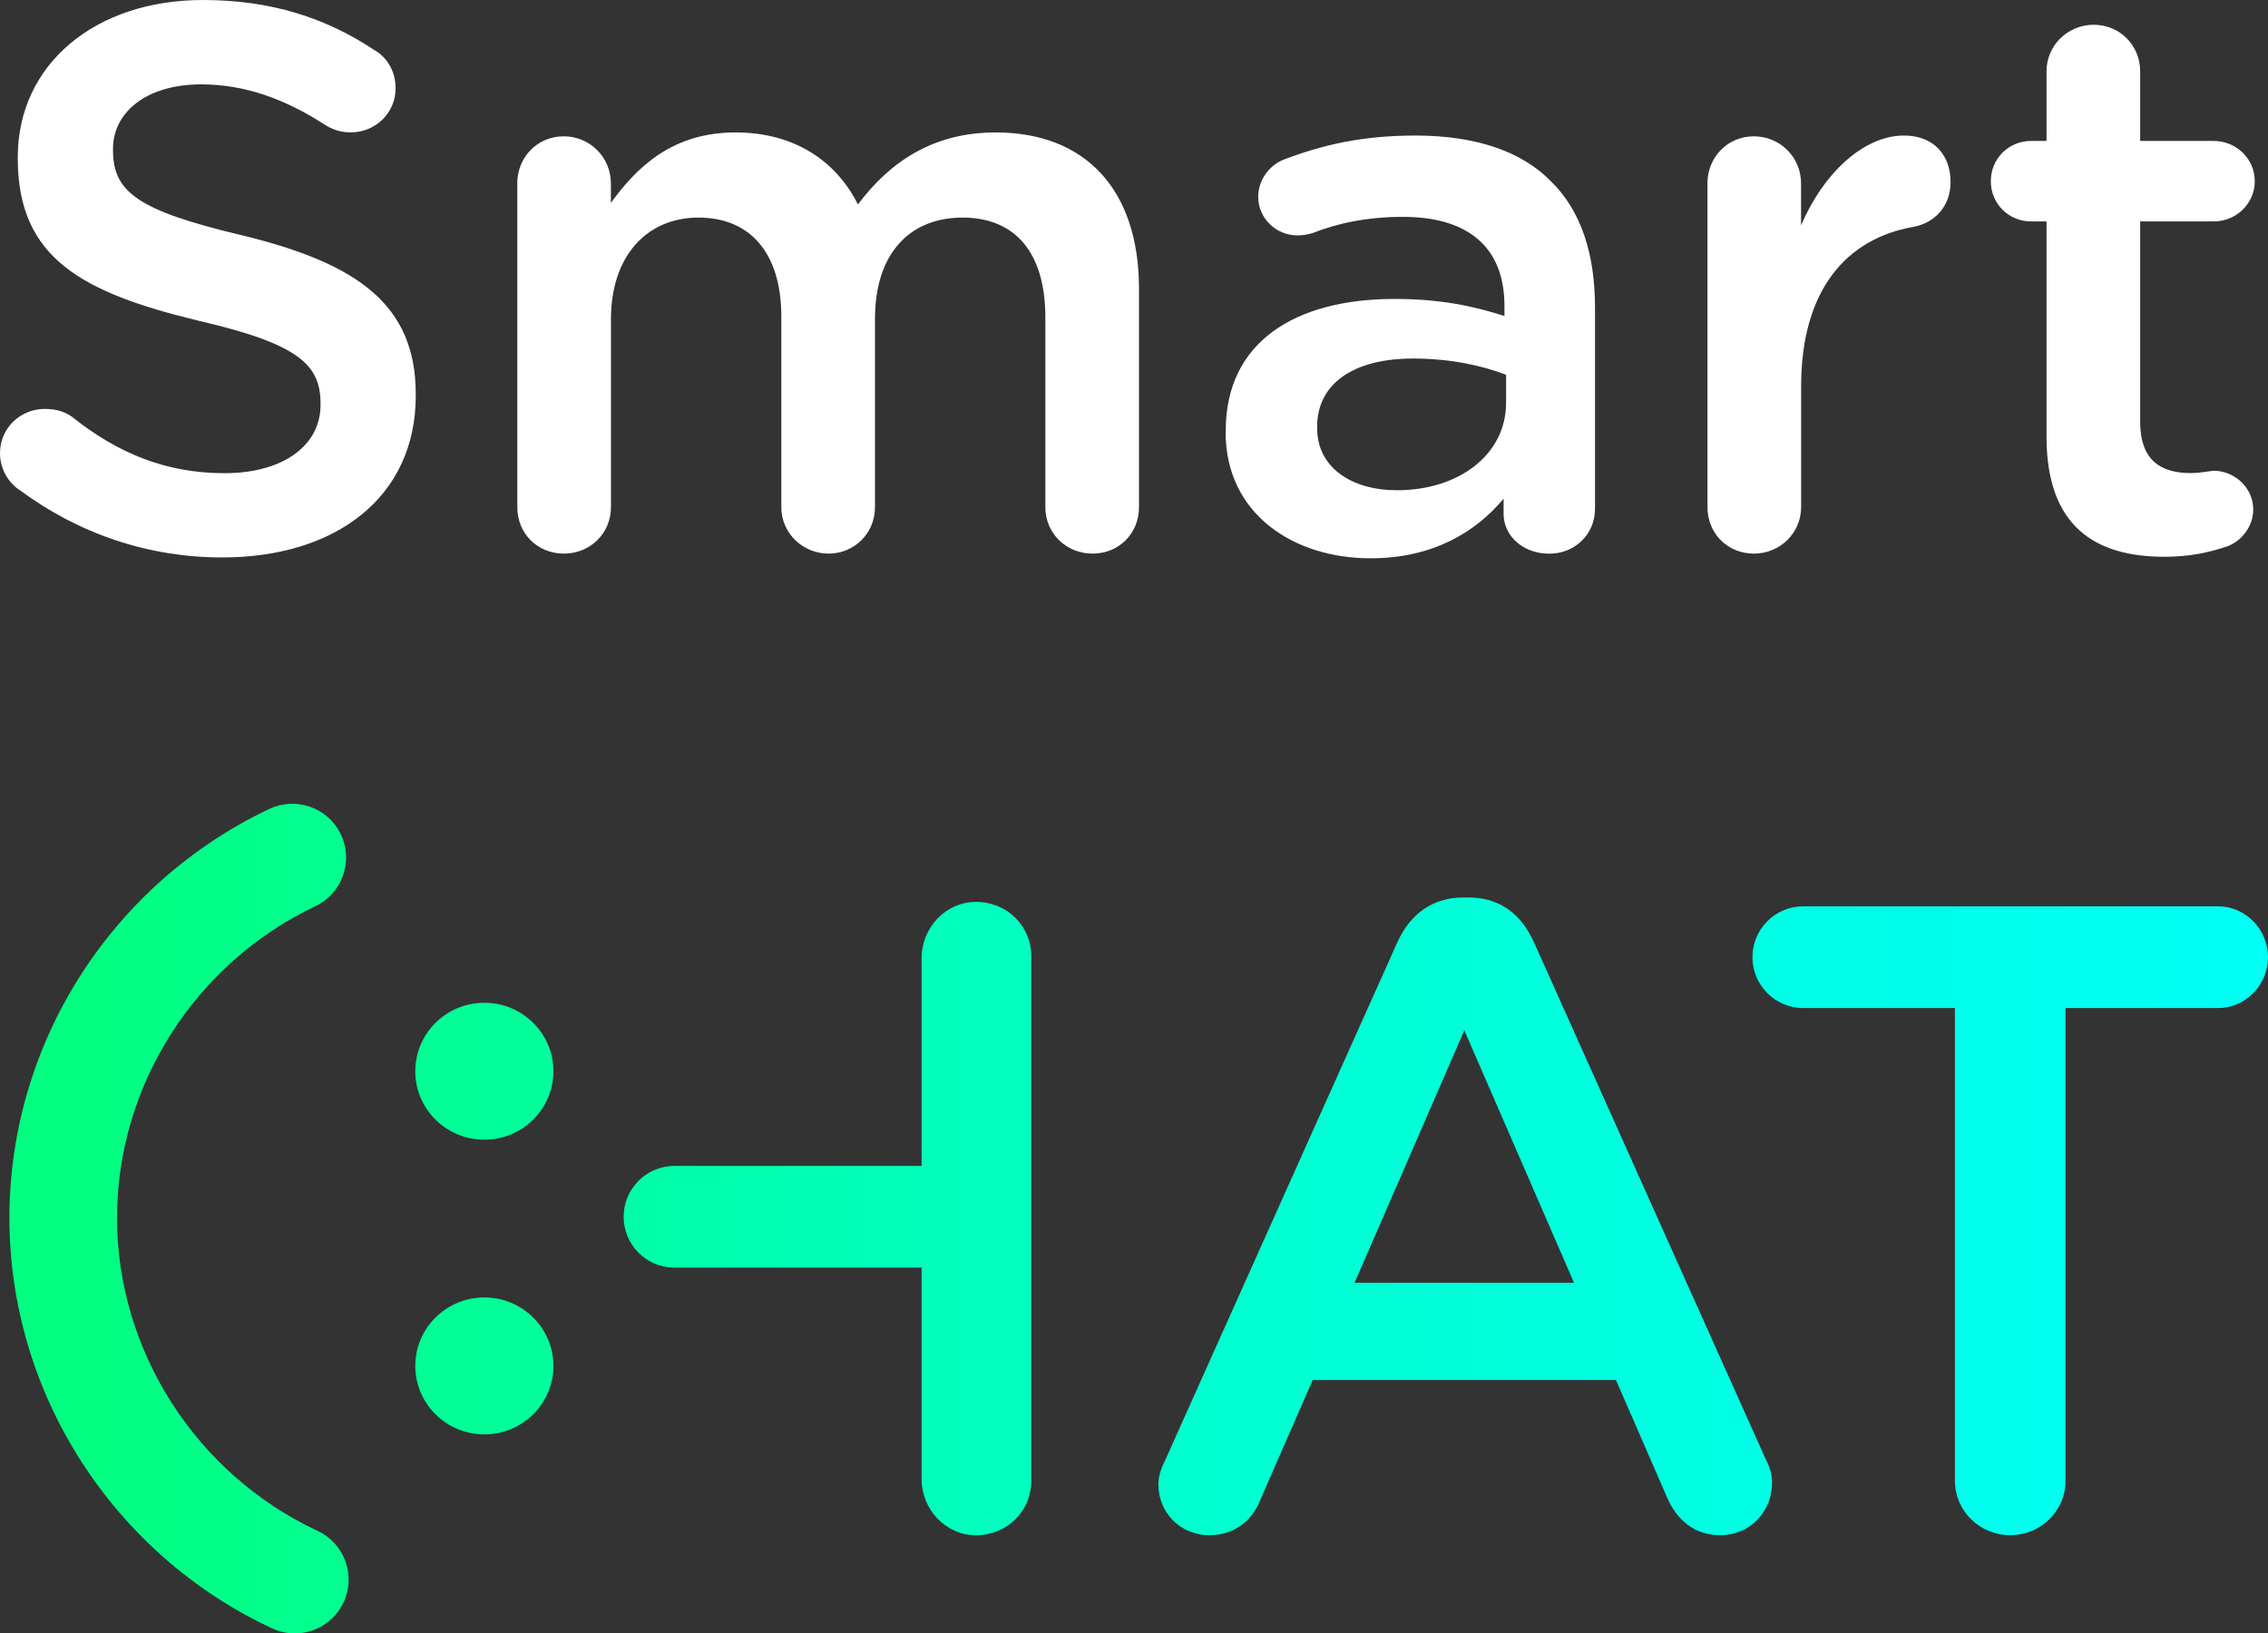
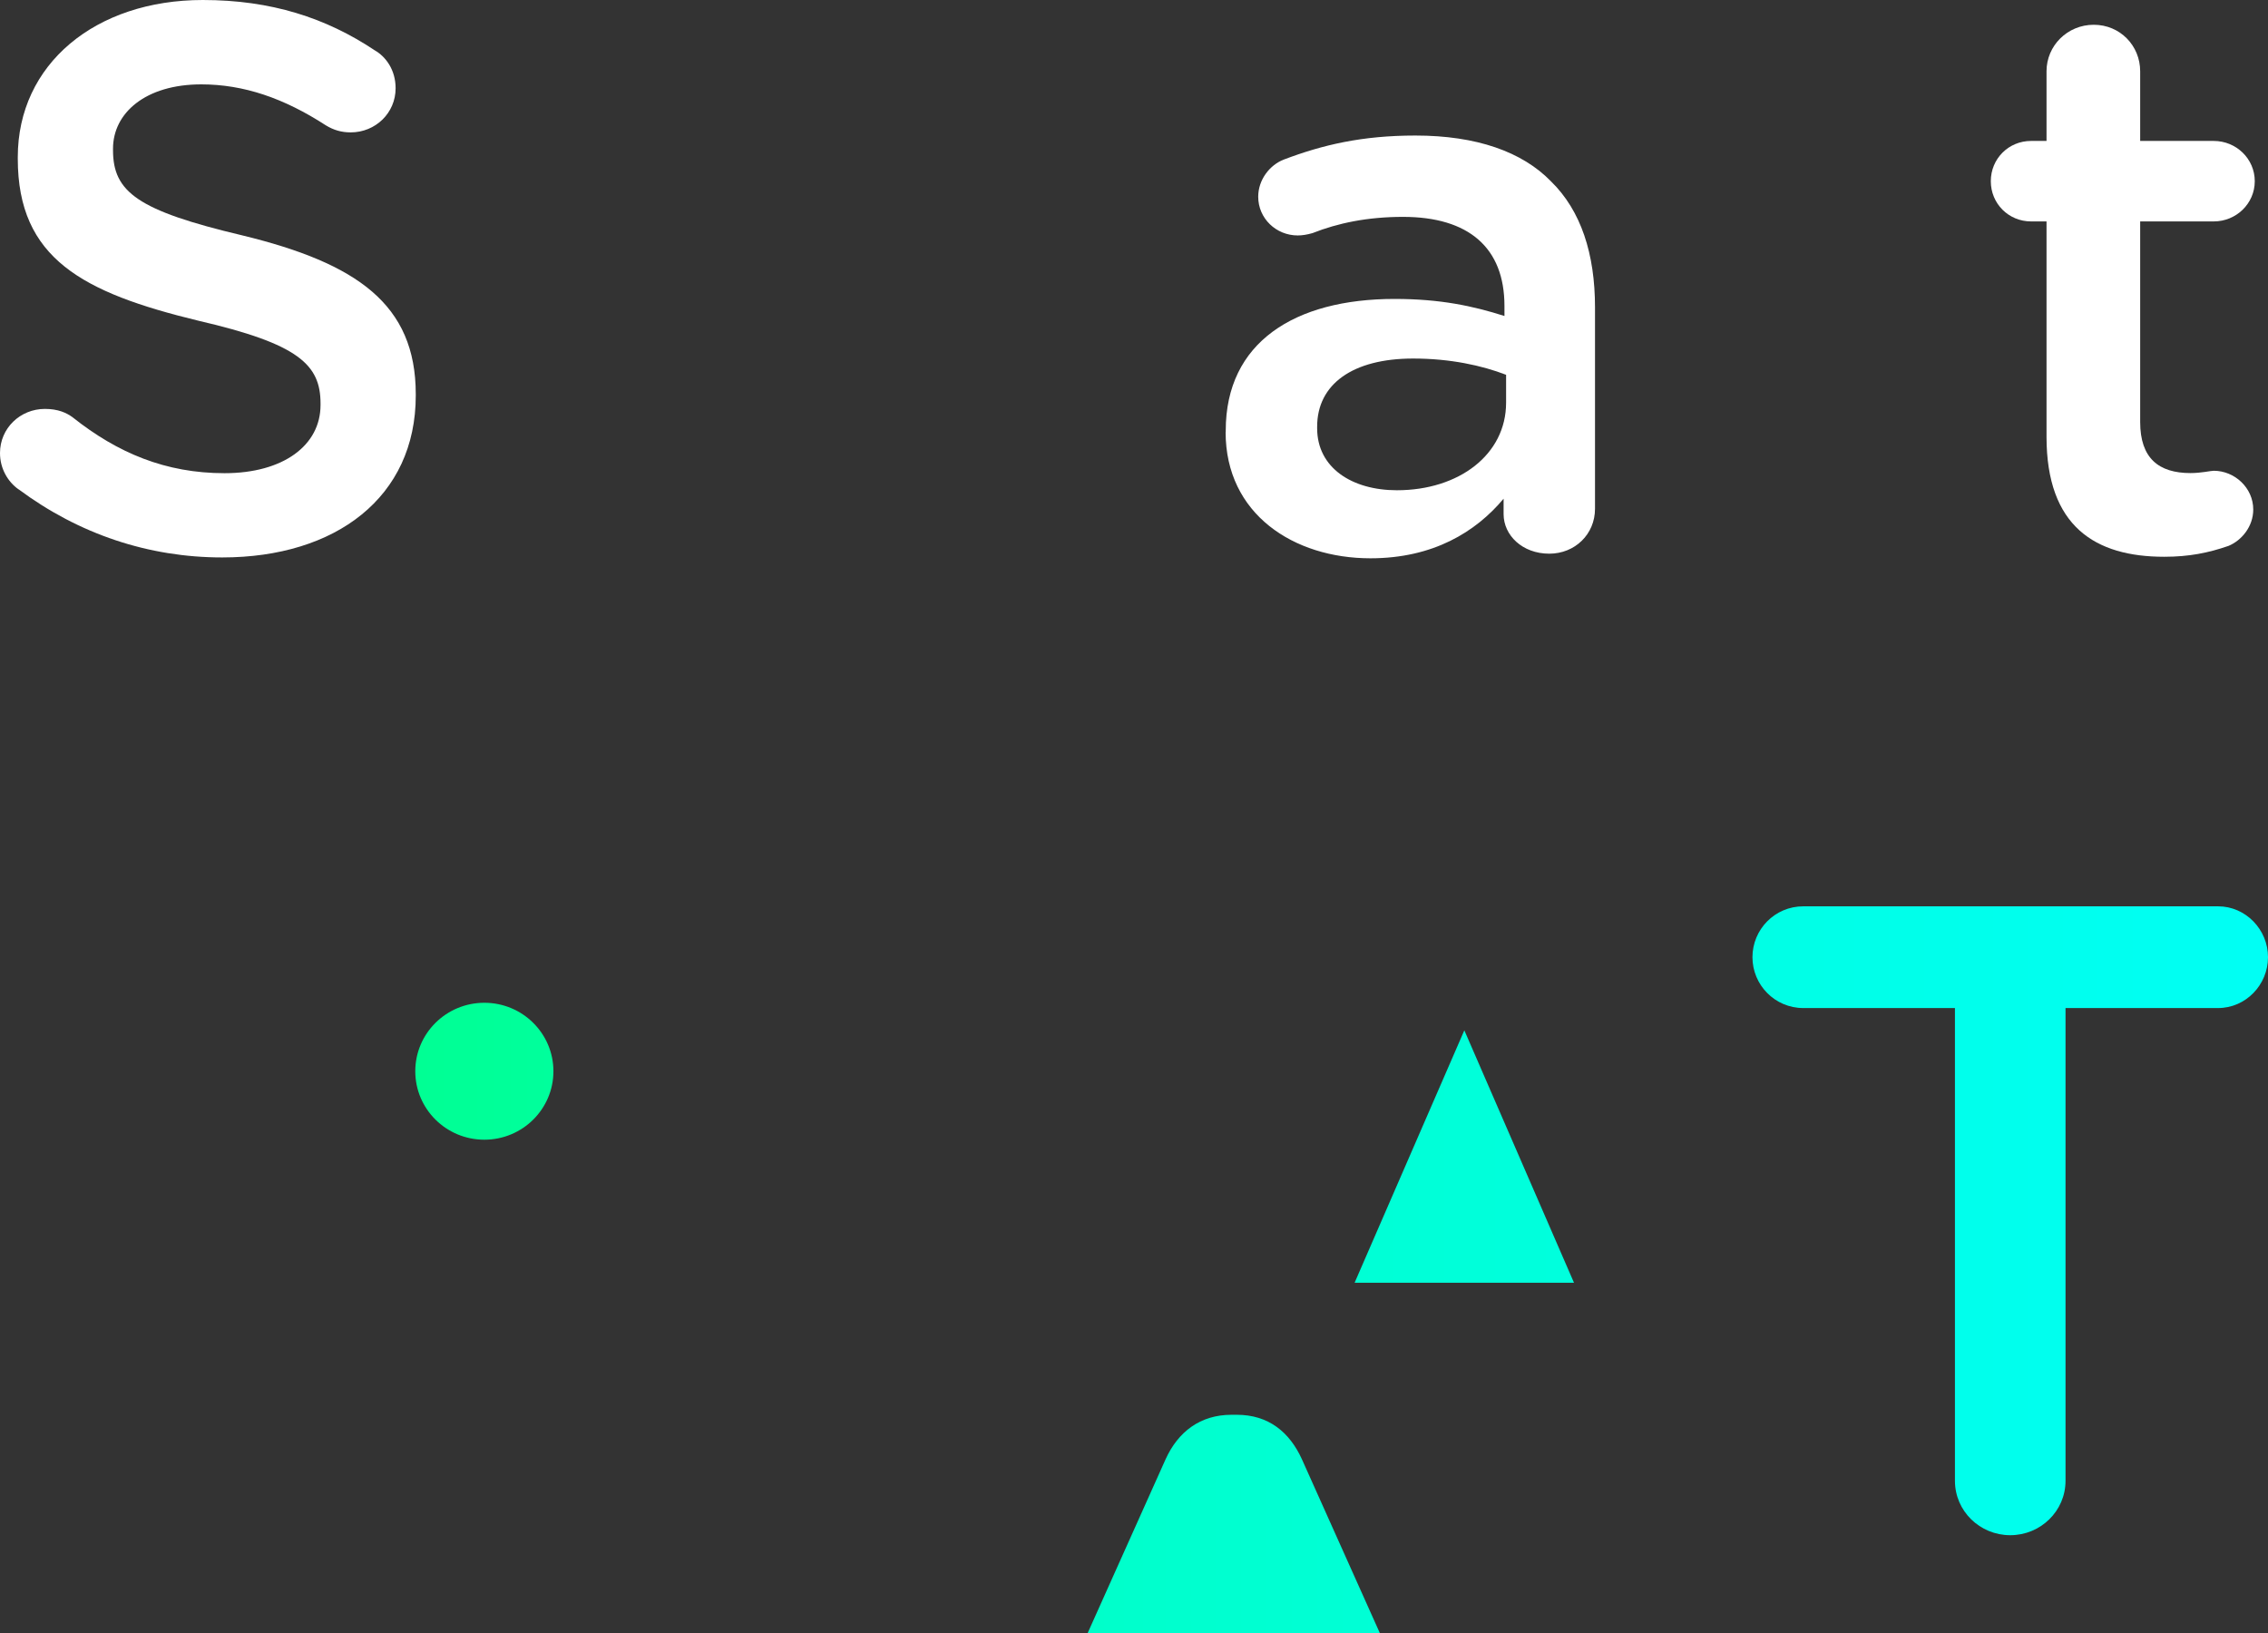
<svg xmlns="http://www.w3.org/2000/svg" xmlns:xlink="http://www.w3.org/1999/xlink" id="Capa_2" data-name="Capa 2" viewBox="0 0 373.67 269.11">
  <rect x="0" y="0" width="373.67" height="269.11" fill="#333333" stroke="none" />
  <defs>
    <style>
      .cls-1 {
        fill: url(#Degradado_sin_nombre_3);
      }

      .cls-1, .cls-2, .cls-3, .cls-4, .cls-5, .cls-6, .cls-7 {
        stroke-width: 0px;
      }

      .cls-2 {
        fill: url(#Degradado_sin_nombre_3-5);
      }

      .cls-3 {
        fill: url(#Degradado_sin_nombre_3-6);
      }

      .cls-4 {
        fill: url(#Degradado_sin_nombre_3-3);
      }

      .cls-5 {
        fill: url(#Degradado_sin_nombre_3-4);
      }

      .cls-6 {
        fill: url(#Degradado_sin_nombre_3-2);
      }

      .cls-7 {
        fill: #fff;
      }
    </style>
    <linearGradient id="Degradado_sin_nombre_3" data-name="Degradado sin nombre 3" x1="16.51" y1="176.49" x2="528.97" y2="176.49" gradientUnits="userSpaceOnUse">
      <stop offset="0" stop-color="#00ff81" />
      <stop offset=".21" stop-color="#00ffa8" />
      <stop offset=".44" stop-color="#00ffcd" />
      <stop offset=".66" stop-color="#00ffe8" />
      <stop offset=".85" stop-color="#00fff9" />
      <stop offset="1" stop-color="aqua" />
    </linearGradient>
    <linearGradient id="Degradado_sin_nombre_3-2" data-name="Degradado sin nombre 3" y1="225.04" y2="225.04" xlink:href="#Degradado_sin_nombre_3" />
    <linearGradient id="Degradado_sin_nombre_3-3" data-name="Degradado sin nombre 3" x1="20.7" y1="200.76" x2="424.48" y2="200.76" xlink:href="#Degradado_sin_nombre_3" />
    <linearGradient id="Degradado_sin_nombre_3-4" data-name="Degradado sin nombre 3" x1="-35.57" y1="200.4" x2="476.88" y2="200.4" xlink:href="#Degradado_sin_nombre_3" />
    <linearGradient id="Degradado_sin_nombre_3-5" data-name="Degradado sin nombre 3" x1="-35.57" y1="201.13" x2="476.88" y2="201.13" xlink:href="#Degradado_sin_nombre_3" />
    <linearGradient id="Degradado_sin_nombre_3-6" data-name="Degradado sin nombre 3" x1="16.51" y1="200.76" x2="528.97" y2="200.76" xlink:href="#Degradado_sin_nombre_3" />
  </defs>
  <g id="Capa_1-2" data-name="Capa 1">
    <g>
      <g>
        <ellipse class="cls-1" cx="79.8" cy="176.49" rx="11.38" ry="11.28" />
-         <ellipse class="cls-6" cx="79.8" cy="225.04" rx="11.38" ry="11.28" />
-         <path class="cls-4" d="M111.13,192.09h40.71v-34.24c0-5.01,3.98-9.27,8.98-9.26,5.13.01,9.09,3.98,9.09,8.97v86.41c0,4.99-3.96,8.95-9.09,8.97-5.01.01-8.98-4.25-8.98-9.26v-34.83s-40.71,0-40.71,0c-4.63,0-8.38-3.75-8.38-8.38h0c0-4.63,3.75-8.38,8.38-8.38Z" />
-         <path class="cls-5" d="M192.03,240.44l38.21-85.23c2.06-4.56,5.73-7.35,10.87-7.35h.88c5.14,0,8.67,2.79,10.73,7.35l38.21,85.23c.73,1.32,1.03,2.65,1.03,3.82,0,4.85-3.67,8.67-8.52,8.67-4.26,0-7.2-2.5-8.82-6.32l-8.38-19.25h-49.96l-8.67,19.84c-1.47,3.67-4.55,5.73-8.38,5.73-4.7,0-8.38-3.67-8.38-8.38,0-1.32.44-2.64,1.18-4.12ZM259.33,211.34l-18.07-41.59-18.08,41.59h36.15Z" />
+         <path class="cls-5" d="M192.03,240.44c2.06-4.56,5.73-7.35,10.87-7.35h.88c5.14,0,8.67,2.79,10.73,7.35l38.21,85.23c.73,1.32,1.03,2.65,1.03,3.82,0,4.85-3.67,8.67-8.52,8.67-4.26,0-7.2-2.5-8.82-6.32l-8.38-19.25h-49.96l-8.67,19.84c-1.47,3.67-4.55,5.73-8.38,5.73-4.7,0-8.38-3.67-8.38-8.38,0-1.32.44-2.64,1.18-4.12ZM259.33,211.34l-18.07-41.59-18.08,41.59h36.15Z" />
        <path class="cls-2" d="M322.09,166.08h-24.98c-4.7,0-8.38-3.82-8.38-8.38s3.67-8.38,8.38-8.38h68.33c4.55,0,8.23,3.82,8.23,8.38s-3.67,8.38-8.23,8.38h-25.13v77.88c0,5-4.11,8.97-9.11,8.97s-9.11-3.97-9.11-8.97v-77.88Z" />
-         <path class="cls-3" d="M48.57,269.11c-1.25,0-2.53-.27-3.74-.83C18.54,256.02,1.55,229.48,1.55,200.67s16.8-55.05,42.81-67.39c4.43-2.1,9.71-.22,11.81,4.21,2.1,4.43.21,9.71-4.21,11.81-19.85,9.42-32.68,29.58-32.68,51.37s12.97,42.18,33.04,51.54c4.44,2.07,6.36,7.35,4.29,11.78-1.5,3.23-4.7,5.12-8.04,5.12Z" />
      </g>
      <g>
        <path class="cls-7" d="M3.06,80.63c-1.79-1.28-3.06-3.44-3.06-5.99,0-4.08,3.32-7.27,7.4-7.27,2.17,0,3.57.64,4.59,1.4,7.4,5.87,15.31,9.19,25,9.19s15.82-4.59,15.82-11.23v-.25c0-6.38-3.57-9.82-20.16-13.65C13.65,48.22,2.93,42.61,2.93,26.15v-.26C2.93,10.59,15.69,0,33.42,0c11.23,0,20.28,2.93,28.32,8.29,1.79,1.02,3.44,3.19,3.44,6.25,0,4.08-3.32,7.27-7.4,7.27-1.53,0-2.81-.38-4.08-1.15-6.89-4.47-13.52-6.76-20.54-6.76-9.19,0-14.54,4.72-14.54,10.59v.26c0,6.89,4.08,9.95,21.3,14.03,18.88,4.59,28.58,11.35,28.58,26.15v.25c0,16.71-13.14,26.66-31.89,26.66-12.12,0-23.6-3.83-33.55-11.23Z" />
-         <path class="cls-7" d="M85.22,30.24c0-4.34,3.32-7.78,7.65-7.78s7.78,3.44,7.78,7.78v3.19c4.34-6,10.21-11.61,20.54-11.61,9.7,0,16.58,4.72,20.16,11.86,5.36-7.14,12.5-11.86,22.71-11.86,14.67,0,23.6,9.31,23.6,25.77v35.97c0,4.34-3.32,7.65-7.65,7.65s-7.78-3.32-7.78-7.65v-31.25c0-10.72-4.98-16.46-13.65-16.46s-14.42,5.87-14.42,16.71v31c0,4.34-3.44,7.65-7.65,7.65s-7.78-3.32-7.78-7.65v-31.38c0-10.46-5.1-16.33-13.65-16.33s-14.42,6.38-14.42,16.71v31c0,4.34-3.44,7.65-7.78,7.65s-7.65-3.32-7.65-7.65V30.24Z" />
        <path class="cls-7" d="M201.95,71.19v-.25c0-14.54,11.35-21.69,27.81-21.69,7.53,0,12.88,1.15,18.11,2.81v-1.66c0-9.57-5.87-14.67-16.71-14.67-5.87,0-10.72,1.02-14.93,2.68-.89.25-1.66.38-2.42.38-3.57,0-6.51-2.81-6.51-6.38,0-2.81,1.91-5.23,4.21-6.12,6.38-2.42,12.88-3.96,21.69-3.96,10.08,0,17.6,2.68,22.32,7.53,4.98,4.85,7.27,11.99,7.27,20.79v33.17c0,4.21-3.32,7.4-7.53,7.4-4.47,0-7.53-3.06-7.53-6.51v-2.55c-4.59,5.48-11.61,9.82-21.94,9.82-12.63,0-23.86-7.27-23.86-20.79ZM248.14,66.34v-4.59c-3.96-1.53-9.19-2.68-15.31-2.68-9.95,0-15.82,4.21-15.82,11.23v.26c0,6.51,5.74,10.21,13.14,10.21,10.21,0,17.99-5.87,17.99-14.42Z" />
-         <path class="cls-7" d="M281.31,30.24c0-4.34,3.32-7.78,7.65-7.78s7.78,3.44,7.78,7.78v6.89c3.57-8.42,10.21-14.8,16.97-14.8,4.85,0,7.66,3.19,7.66,7.65,0,4.08-2.68,6.76-6.12,7.4-10.97,1.91-18.5,10.33-18.5,26.28v19.9c0,4.21-3.44,7.65-7.78,7.65s-7.65-3.32-7.65-7.65V30.24Z" />
        <path class="cls-7" d="M337.18,71.95v-35.47h-2.55c-3.7,0-6.63-2.93-6.63-6.63s2.93-6.63,6.63-6.63h2.55v-11.48c0-4.21,3.44-7.66,7.78-7.66s7.65,3.44,7.65,7.66v11.48h12.12c3.7,0,6.76,2.93,6.76,6.63s-3.06,6.63-6.76,6.63h-12.12v33.04c0,5.99,3.06,8.42,8.29,8.42,1.79,0,3.32-.38,3.83-.38,3.44,0,6.51,2.81,6.51,6.38,0,2.81-1.91,5.1-4.08,6-3.32,1.15-6.51,1.79-10.59,1.79-11.35,0-19.39-4.98-19.39-19.77Z" />
      </g>
    </g>
  </g>
</svg>